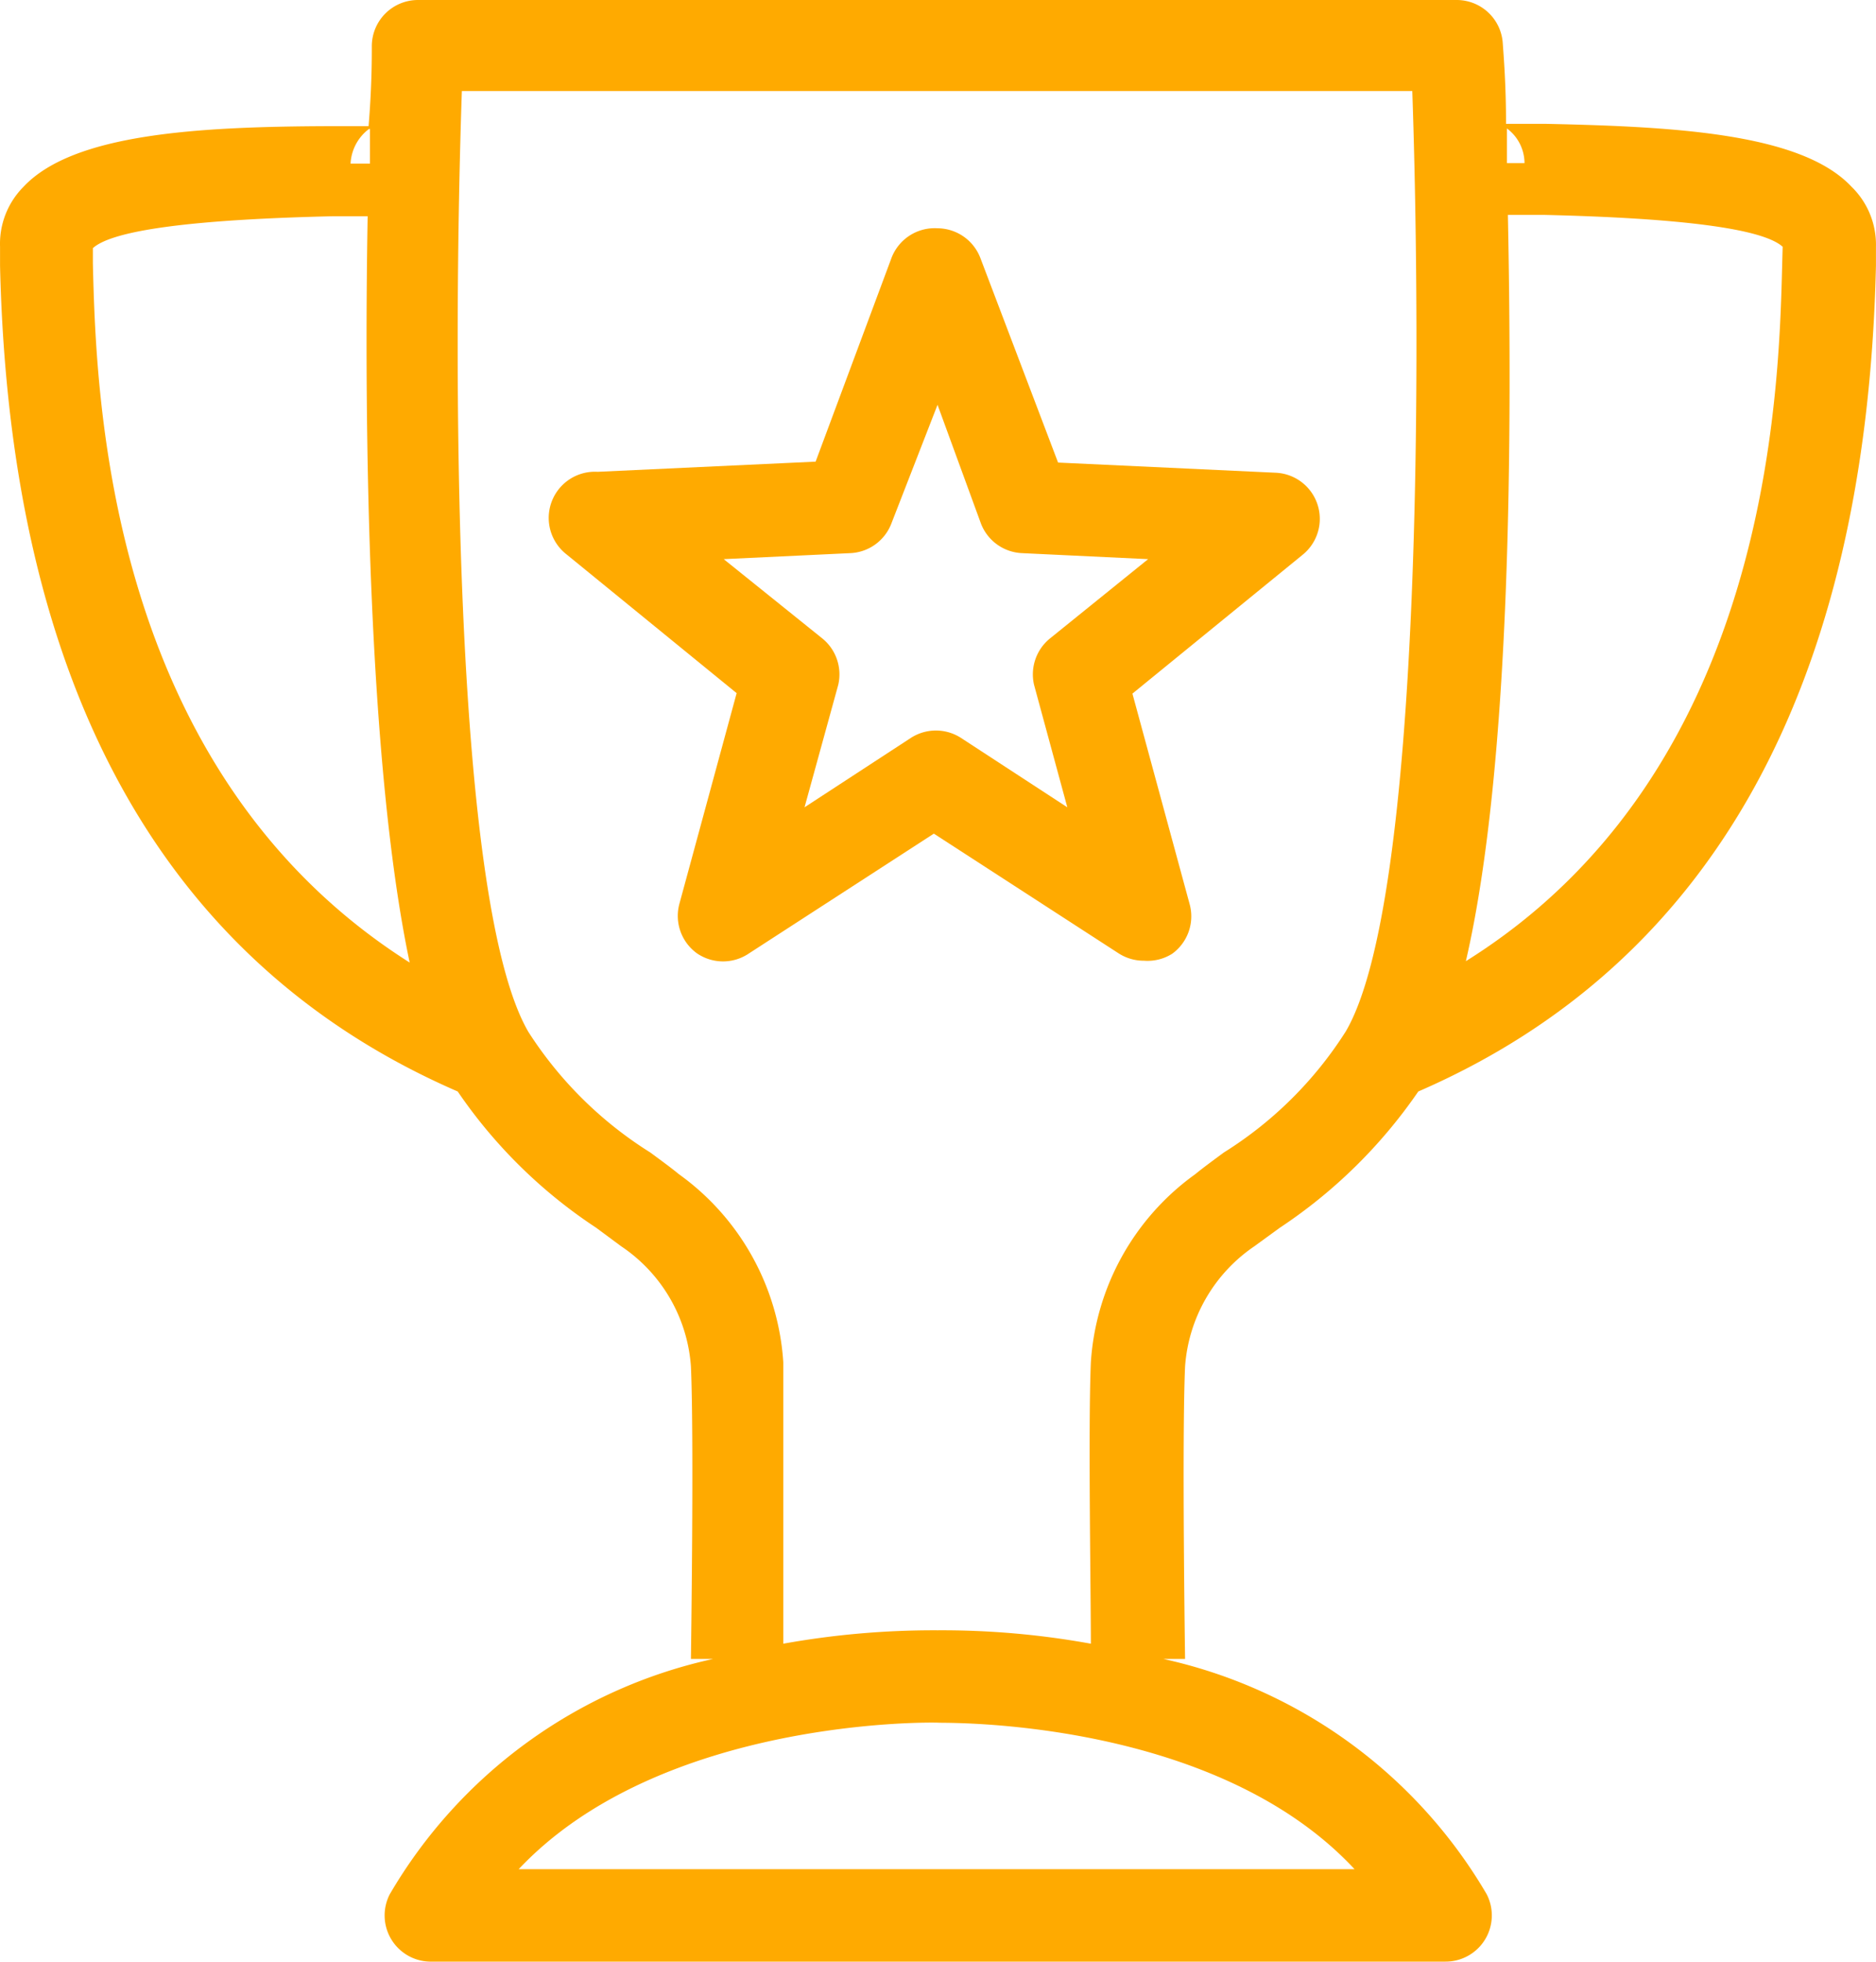
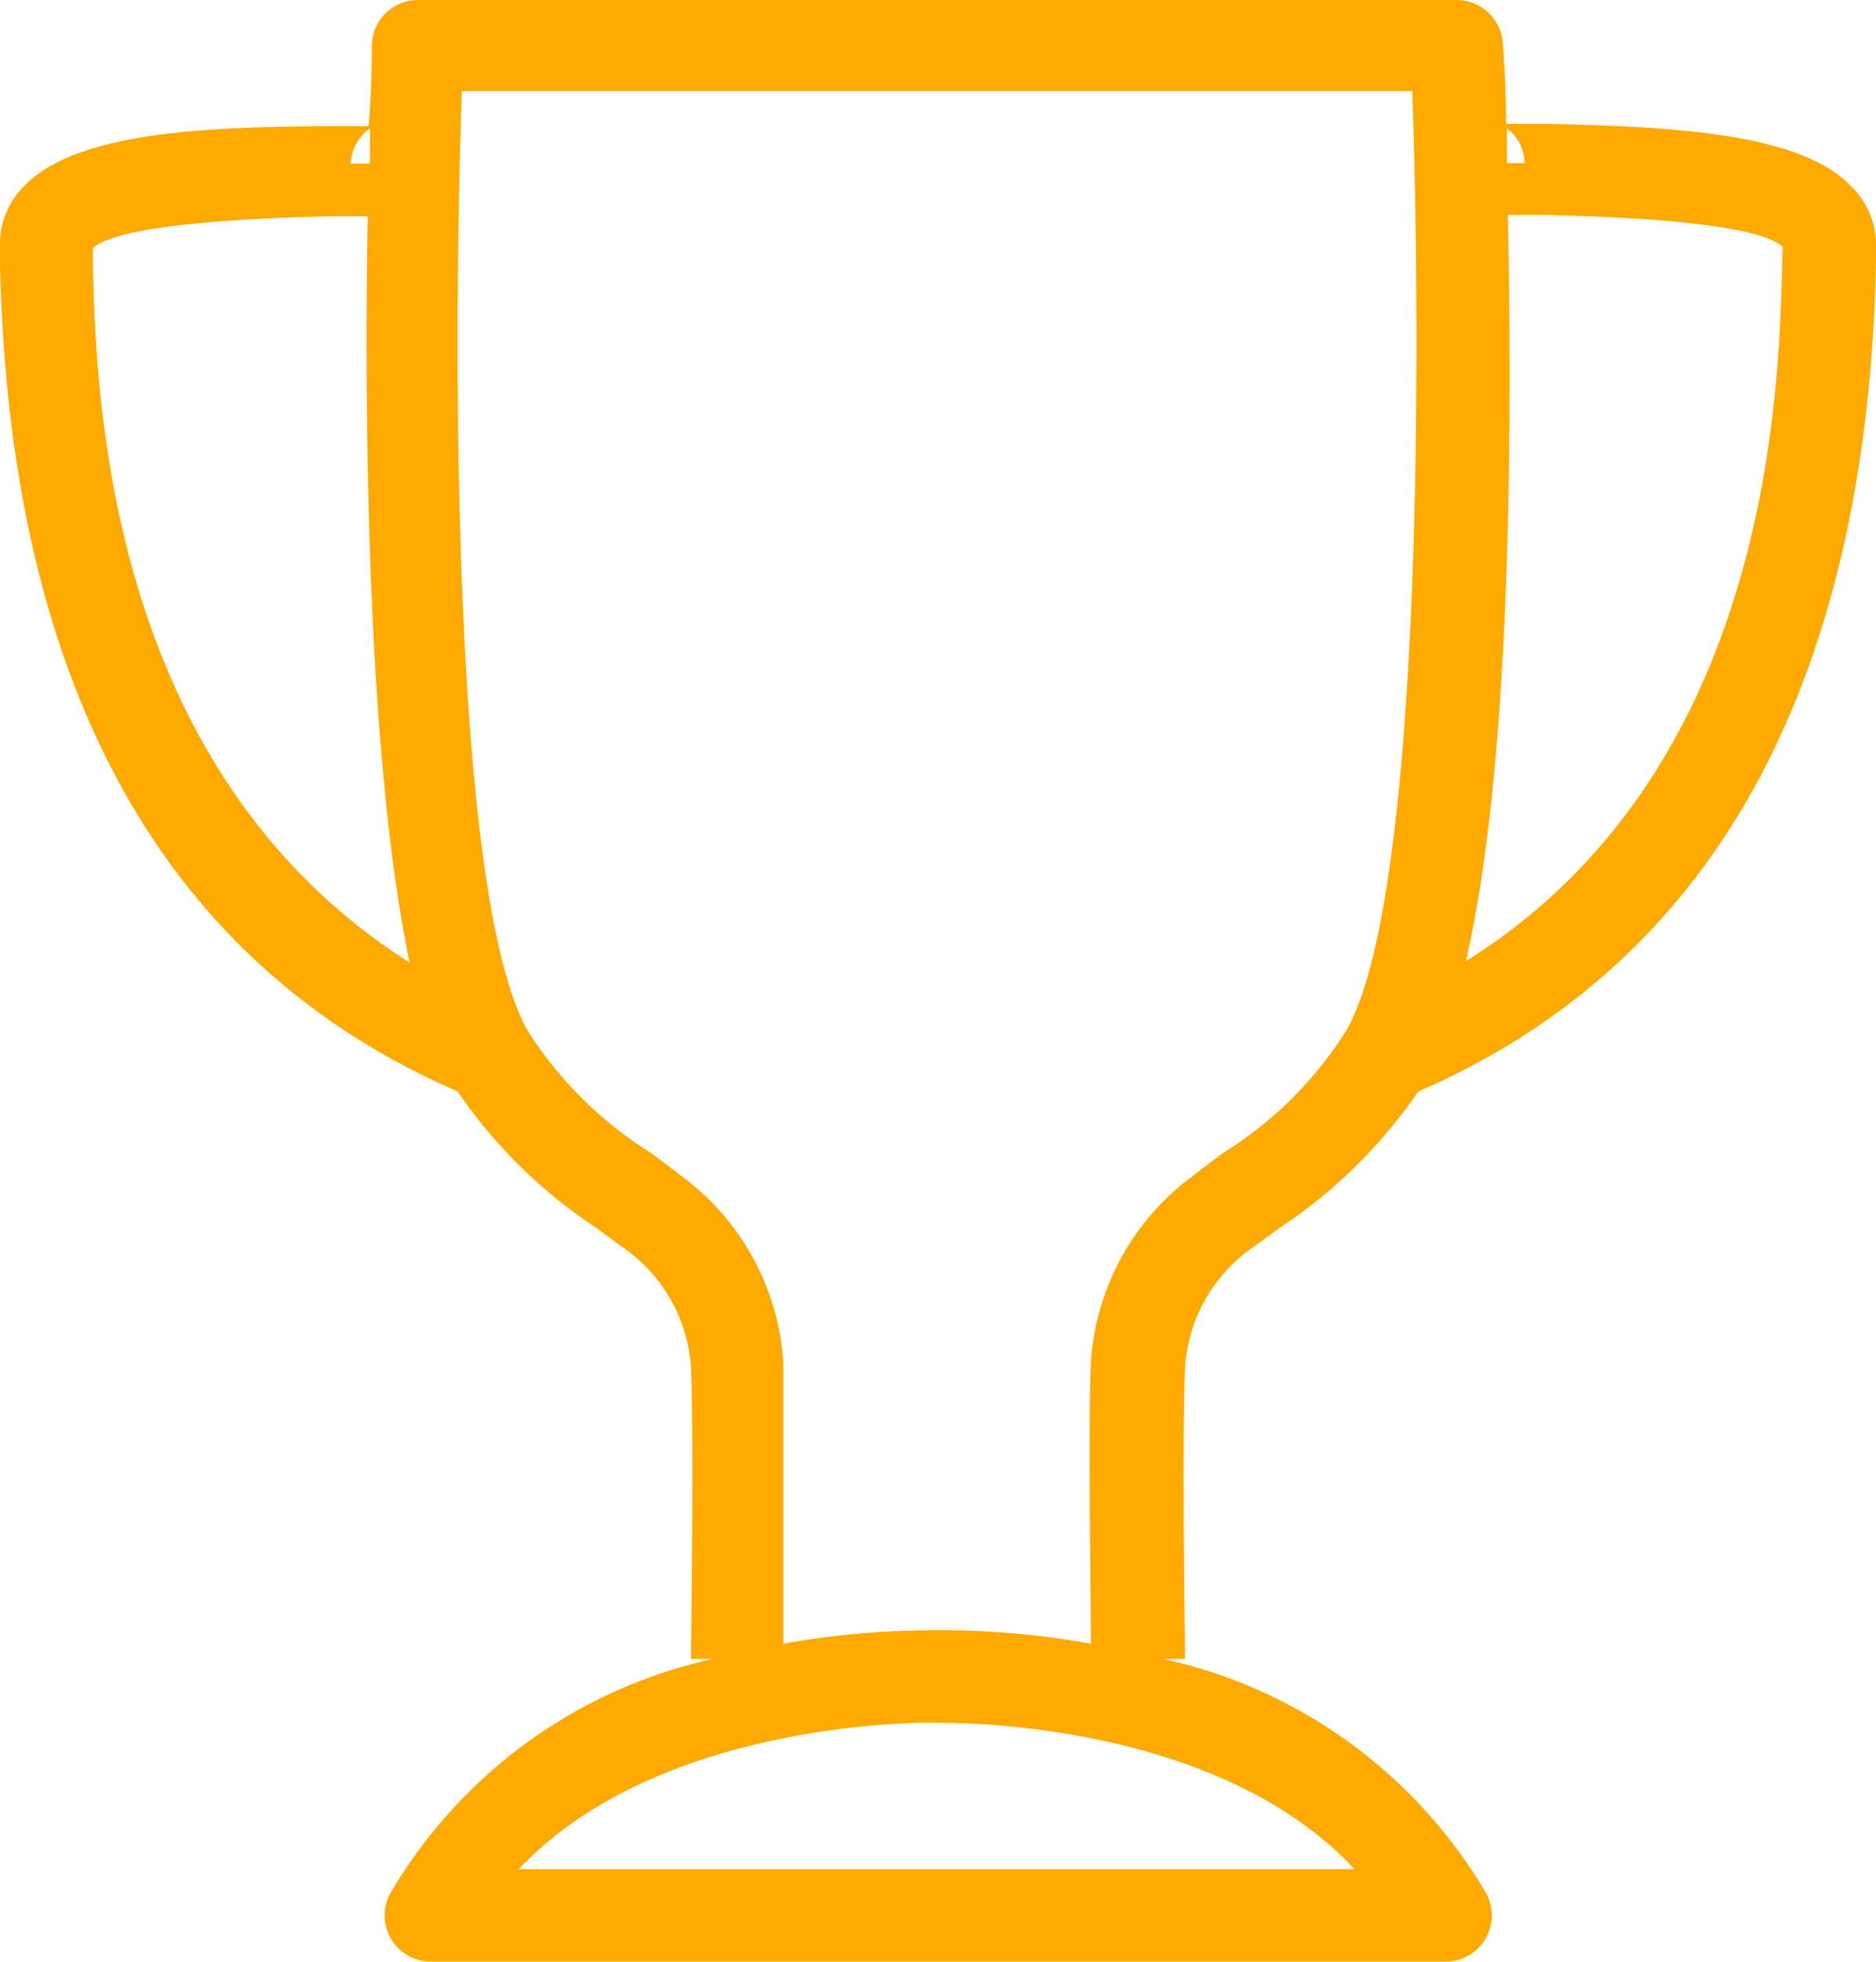
<svg xmlns="http://www.w3.org/2000/svg" version="1.1" id="Layer_1" x="0" y="0" width="40.622" height="42.45" viewBox="0.699 0.79 40.622 42.45" xml:space="preserve">
-   <path fill="#FA0" d="M25.47 21.58a1.003 1.003 0 01-.55-.16l-4-2.59-4 2.59a1 1 0 01-1.13 0 .999.999 0 01-.38-1.07l1.24-4.56-3.68-3a1 1 0 01.67-1.79l4.72-.22L20 6.38a1 1 0 011-.65 1 1 0 01.93.65l1.68 4.42 4.71.22a.999.999 0 01.58 1.78l-3.68 3 1.24 4.56a.999.999 0 01-.38 1.07 1 1 0 01-.61.15zm-9.1-8.69l2.14 1.72c.294.241.426.629.34 1l-.73 2.65 2.3-1.5a1.002 1.002 0 011.09 0l2.3 1.5-.72-2.65a1.001 1.001 0 01.34-1l2.13-1.72-2.73-.13a1 1 0 01-.89-.64L21 9.55l-1 2.57a1 1 0 01-.89.64l-2.74.13z" />
  <path fill="#FA0" d="M40.79 4.83c-1.08-1.15-3.79-1.3-6.62-1.36h-.86c0-.84-.05-1.45-.07-1.73a1 1 0 00-1-.95H9.75a1 1 0 00-1 1c0 .28 0 .89-.07 1.73h-.86c-2.82.01-5.53.16-6.61 1.31a1.75 1.75 0 00-.51 1.3v.41c.21 9.11 3.55 15.11 9.91 17.87a10.843 10.843 0 003 2.95l.54.4a3.42 3.42 0 011.51 2.6c.07 1.58 0 6.28 0 6.33h.48a10.779 10.779 0 00-7 5.09 1 1 0 00.86 1.46h22a1 1 0 00.89-1.46 10.793 10.793 0 00-7-5.09h.47s-.07-4.75 0-6.33a3.44 3.44 0 011.5-2.6l.55-.4a11.01 11.01 0 003-2.95c6.36-2.76 9.7-8.76 9.91-17.87v-.41a1.75 1.75 0 00-.53-1.3zm-7.08-.51h-.38v-.75a.94.94 0 01.38.75zm-25-.74v.75h-.42a1 1 0 01.4-.75h.02zm-6 2.91v-.33c.43-.39 2.17-.62 5.18-.69h.77c-.08 4.51 0 11.84.91 16.15C3 17.46 2.78 9.34 2.71 6.49zm9.22 34.75c3.1-3.29 9-3.18 9.1-3.17s5.94-.12 9 3.17h-18.1zM27.2 25.73c-.23.17-.45.33-.62.47a5.44 5.44 0 00-2.26 4.07c-.06 1.4 0 4.95 0 6.09a18.029 18.029 0 00-3.32-.29 18.422 18.422 0 00-3.34.29v-6.09a5.44 5.44 0 00-2.26-4.07c-.17-.14-.39-.3-.62-.47a8.464 8.464 0 01-2.64-2.61c-1.67-2.86-1.63-14.87-1.44-20.36h20.58c.19 5.49.23 17.5-1.44 20.35a8.39 8.39 0 01-2.64 2.62zM39.29 6.49c-.07 2.85-.28 11-6.85 15.1 1-4.31 1-11.64.91-16.15h.77c3 .07 4.75.3 5.18.69l-.01.36z" />
</svg>